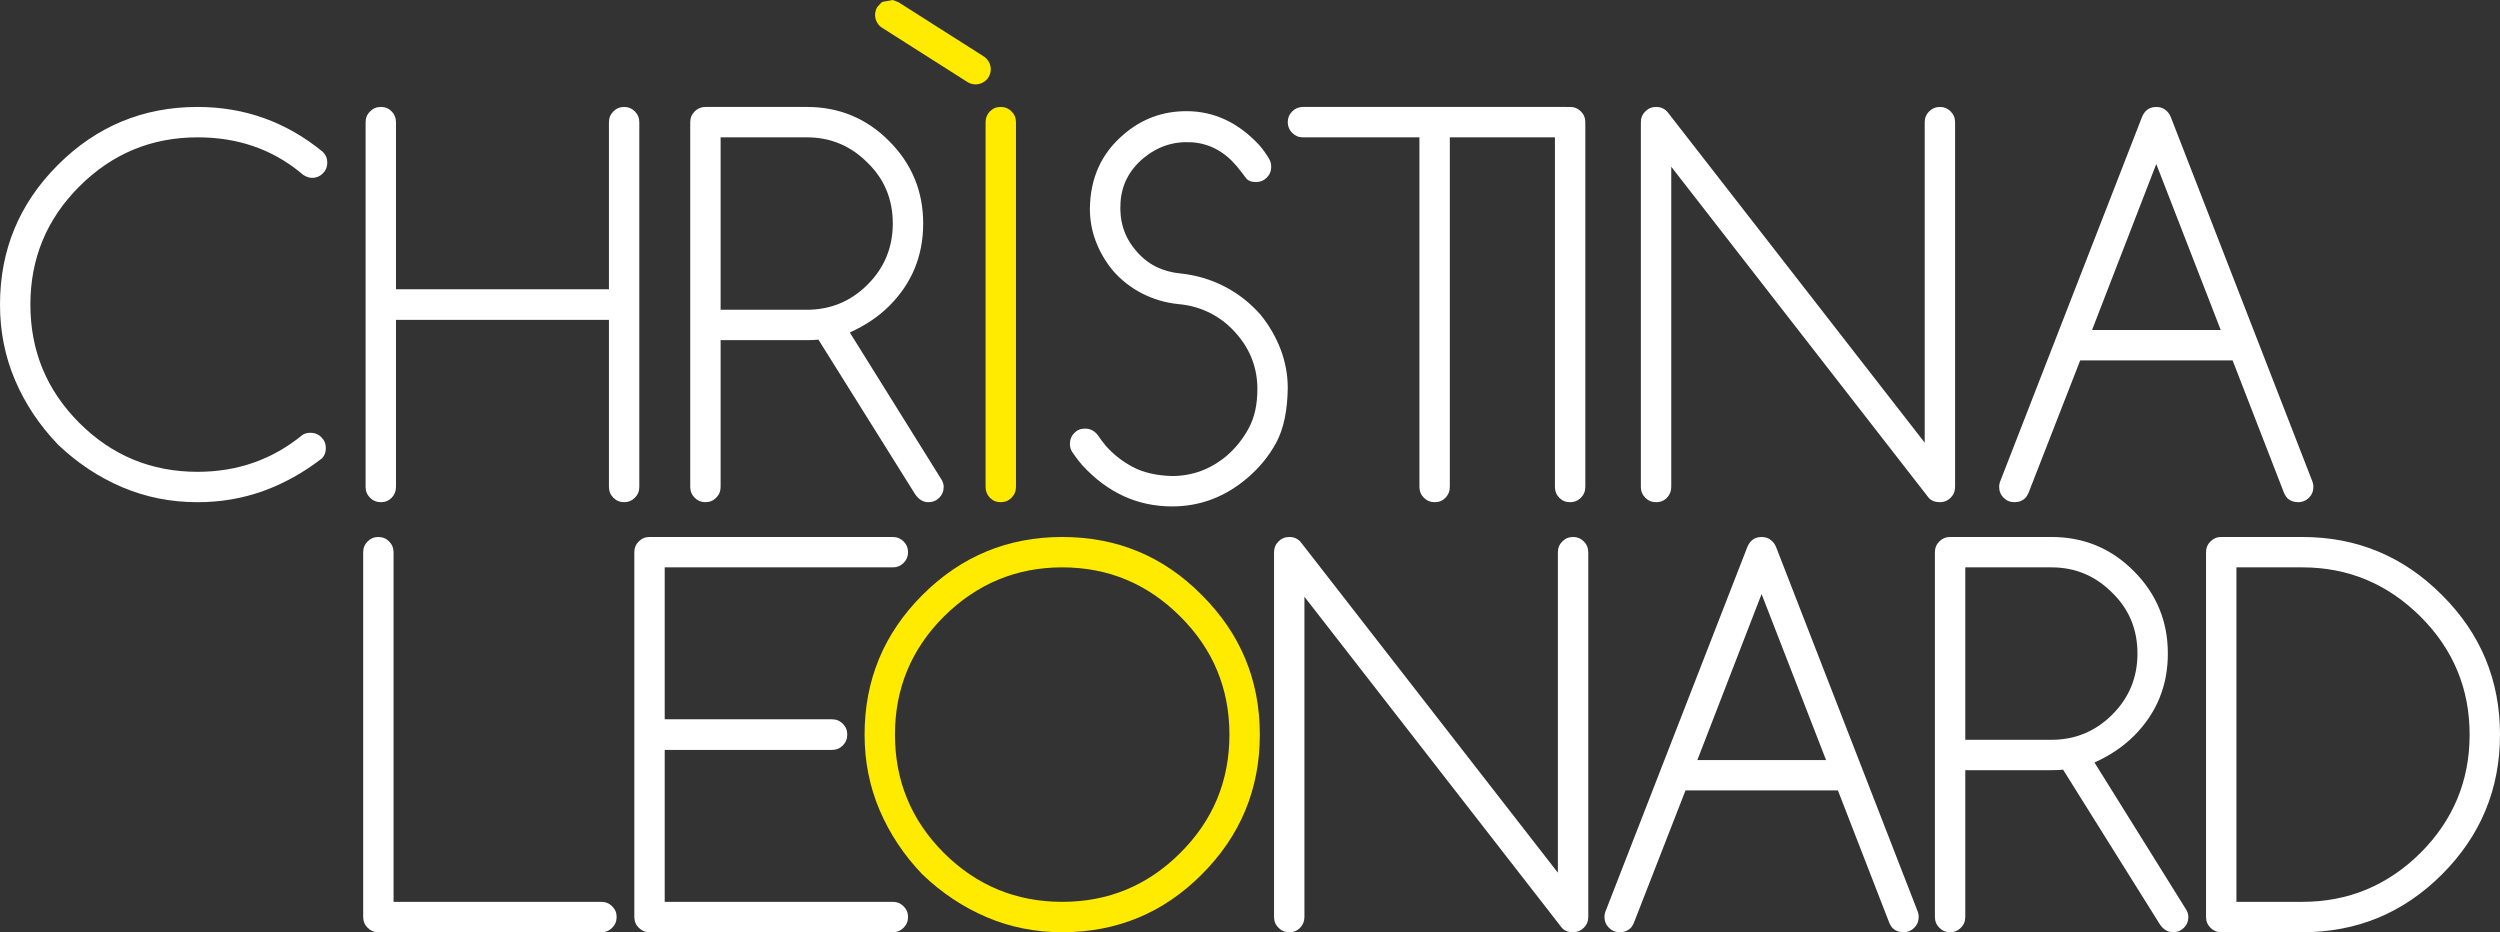
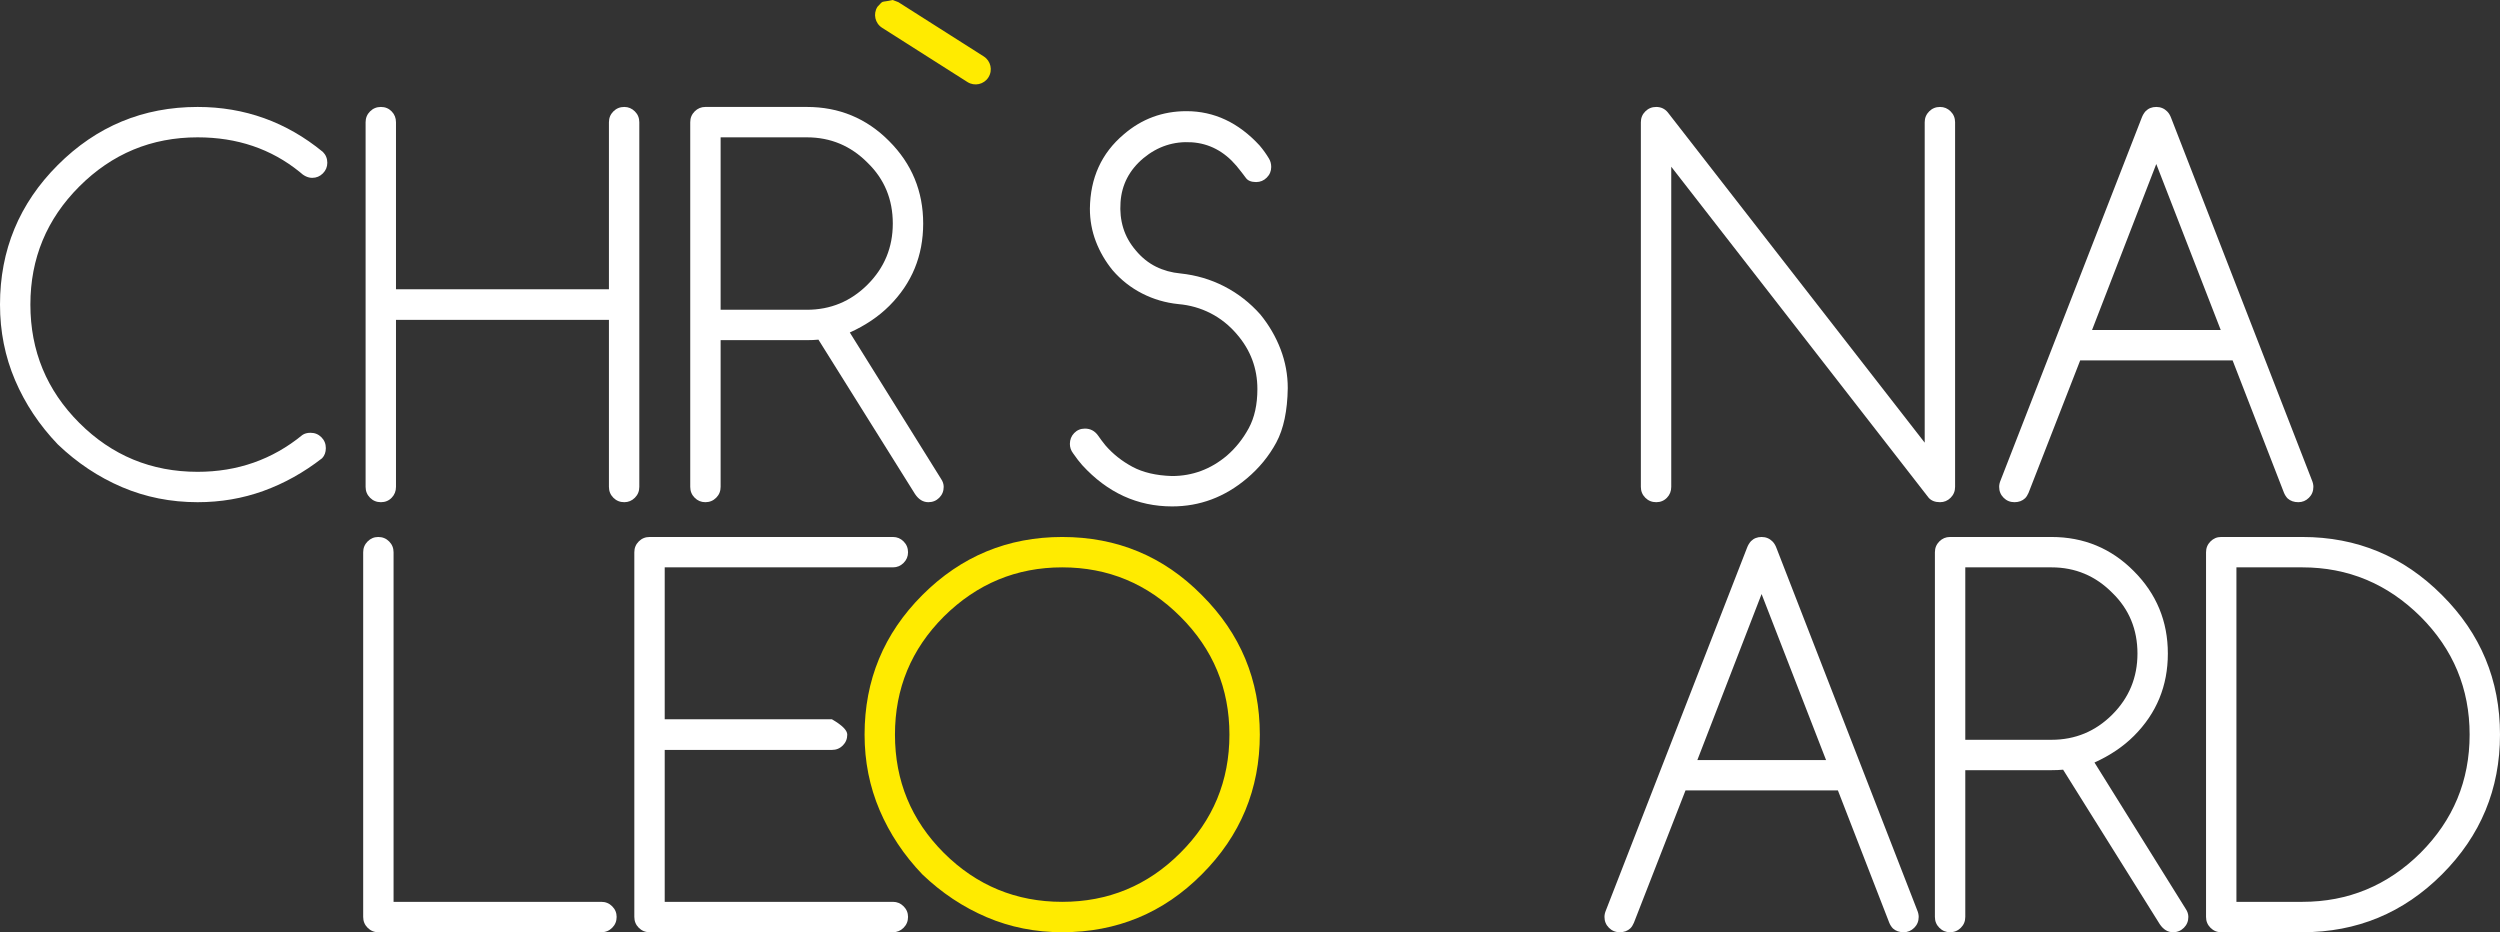
<svg xmlns="http://www.w3.org/2000/svg" version="1.1" x="0" y="0" width="225.267" height="84" viewBox="0, 0, 225.267, 84">
  <rect x="0" y="0" width="225.267" height="84" fill="#333333" stroke="none" />
  <g id="Layer_3" transform="translate(-40, -30)">
    <g>
      <path d="M120.443,30 L120.95,30.195 L128.642,35.084 C129.28,35.49 129.468,36.335 129.063,36.972 C128.658,37.61 127.813,37.798 127.175,37.393 L119.483,32.503 C118.845,32.098 118.657,31.253 119.062,30.615 C119.676,29.976 119.262,30.263 120.443,30 z" fill="#FFEB00" />
      <path d="M67.98,68.997 Q68.558,68.997 68.959,69.397 Q69.36,69.798 69.36,70.377 Q69.36,70.933 69.026,71.289 Q66.533,73.226 63.728,74.239 Q60.924,75.251 57.807,75.251 Q54.179,75.251 50.996,73.894 Q47.813,72.536 45.209,70.043 Q42.716,67.439 41.358,64.256 Q40,61.072 40,57.444 Q40,50.076 45.209,44.868 Q50.439,39.637 57.807,39.637 Q64.151,39.637 69.093,43.688 Q69.493,44.089 69.493,44.668 Q69.493,45.224 69.093,45.625 Q68.692,46.025 68.135,46.025 Q67.557,46.025 67,45.491 Q63.149,42.375 57.807,42.375 Q51.575,42.375 47.145,46.804 Q42.738,51.212 42.738,57.444 Q42.738,63.699 47.145,68.106 Q51.552,72.514 57.807,72.514 Q63.194,72.514 67.245,69.197 Q67.534,68.997 67.98,68.997 z" fill="#FFFFFF" />
      <path d="M72.943,41.017 Q72.943,40.438 73.344,40.038 Q73.745,39.637 74.323,39.637 Q74.902,39.637 75.292,40.038 Q75.681,40.438 75.681,41.017 L75.681,56.064 L94.869,56.064 L94.869,41.017 Q94.869,40.438 95.269,40.038 Q95.67,39.637 96.249,39.637 Q96.805,39.637 97.206,40.038 Q97.606,40.438 97.606,41.017 L97.606,73.871 Q97.606,74.45 97.206,74.851 Q96.805,75.251 96.249,75.251 Q95.67,75.251 95.269,74.851 Q94.869,74.45 94.869,73.871 L94.869,58.824 L75.681,58.824 L75.681,73.871 Q75.681,74.45 75.292,74.851 Q74.902,75.251 74.323,75.251 Q73.745,75.251 73.344,74.851 Q72.943,74.45 72.943,73.871 z" fill="#FFFFFF" />
      <path d="M104.933,42.375 L104.933,57.912 L112.701,57.912 Q115.906,57.912 118.177,55.641 Q120.447,53.371 120.447,50.143 Q120.447,46.871 118.177,44.668 Q115.906,42.375 112.701,42.375 z M112.701,39.637 Q117.064,39.637 120.113,42.709 Q123.185,45.781 123.185,50.143 Q123.185,54.506 120.136,57.556 Q118.689,59.002 116.574,59.96 L124.788,73.137 Q125.033,73.493 125.033,73.871 Q125.033,74.45 124.632,74.851 Q124.231,75.251 123.652,75.251 Q122.94,75.251 122.45,74.517 L113.747,60.605 Q113.28,60.65 112.701,60.65 L104.933,60.65 L104.933,73.871 Q104.933,74.45 104.532,74.851 Q104.131,75.251 103.553,75.251 Q102.996,75.251 102.595,74.851 Q102.195,74.45 102.195,73.871 L102.195,41.017 Q102.195,40.438 102.595,40.038 Q102.996,39.637 103.553,39.637 z" fill="#FFFFFF" />
-       <path d="M128.808,41.017 Q128.808,40.438 129.197,40.038 Q129.587,39.637 130.165,39.637 Q130.744,39.637 131.145,40.038 Q131.546,40.438 131.546,41.017 L131.546,73.871 Q131.546,74.45 131.145,74.851 Q130.744,75.251 130.165,75.251 Q129.587,75.251 129.197,74.851 Q128.808,74.45 128.808,73.871 z" fill="#FFEB00" />
      <path d="M136.404,70 Q136.404,69.421 136.793,69.02 Q137.183,68.62 137.762,68.62 Q138.496,68.62 138.941,69.243 Q139.231,69.666 139.609,70.133 Q140.611,71.291 142.035,72.059 Q143.46,72.827 145.597,72.894 Q148.379,72.894 150.561,71.046 Q151.74,70.022 152.519,68.586 Q153.299,67.151 153.299,65.058 Q153.299,62.254 151.451,60.117 Q150.427,58.915 149.08,58.225 Q147.734,57.535 146.176,57.401 Q144.439,57.223 142.915,56.444 Q141.39,55.665 140.255,54.352 Q139.275,53.15 138.741,51.747 Q138.207,50.345 138.207,48.809 Q138.251,44.647 141.256,42.109 Q143.683,40.017 146.91,40.017 Q150.65,40.017 153.499,43.111 Q153.989,43.69 154.345,44.291 Q154.545,44.625 154.545,45.047 Q154.545,45.604 154.144,46.005 Q153.744,46.405 153.187,46.405 Q152.542,46.405 152.275,46.049 Q151.918,45.559 151.406,44.936 Q149.737,42.977 147.378,42.822 Q144.951,42.666 143.037,44.246 Q141.123,45.849 140.967,48.23 Q140.878,49.455 141.212,50.545 Q141.546,51.636 142.347,52.571 Q143.148,53.528 144.161,54.029 Q145.174,54.53 146.376,54.641 Q148.491,54.864 150.327,55.81 Q152.163,56.756 153.566,58.336 Q154.745,59.783 155.391,61.475 Q156.036,63.166 156.036,64.969 Q155.992,68.041 155.001,69.877 Q154.011,71.714 152.341,73.116 Q149.359,75.631 145.619,75.631 Q140.922,75.631 137.517,71.914 Q137.138,71.491 136.693,70.846 Q136.404,70.467 136.404,70 z" fill="#FFFFFF" />
-       <path d="M157.394,42.375 Q156.838,42.375 156.437,41.974 Q156.036,41.574 156.036,41.017 Q156.036,40.438 156.437,40.038 Q156.838,39.637 157.394,39.637 L181.145,39.637 Q181.723,39.637 182.124,40.038 Q182.525,40.438 182.525,41.017 Q182.525,41.574 182.124,41.974 Q181.723,42.375 181.145,42.375 L170.638,42.375 L170.638,73.871 Q170.638,74.45 170.249,74.851 Q169.859,75.251 169.281,75.251 Q168.702,75.251 168.301,74.851 Q167.9,74.45 167.9,73.871 L167.9,42.375 z" fill="#FFFFFF" />
-       <path d="M180.11,41.017 Q180.11,40.438 180.5,40.038 Q180.889,39.637 181.468,39.637 Q182.047,39.637 182.447,40.038 Q182.848,40.438 182.848,41.017 L182.848,73.871 Q182.848,74.45 182.447,74.851 Q182.047,75.251 181.468,75.251 Q180.889,75.251 180.5,74.851 Q180.11,74.45 180.11,73.871 z" fill="#FFFFFF" />
      <path d="M190.591,73.871 Q190.591,74.45 190.202,74.851 Q189.812,75.251 189.234,75.251 Q188.655,75.251 188.254,74.851 Q187.853,74.45 187.853,73.871 L187.853,41.017 Q187.853,40.438 188.254,40.038 Q188.655,39.637 189.234,39.637 Q189.879,39.637 190.28,40.127 L213.429,69.887 L213.429,41.017 Q213.429,40.438 213.83,40.038 Q214.23,39.637 214.809,39.637 Q215.366,39.637 215.766,40.038 Q216.167,40.438 216.167,41.017 L216.167,73.871 Q216.167,74.45 215.766,74.851 Q215.366,75.251 214.809,75.251 Q214.141,75.251 213.785,74.851 L190.591,45.024 z" fill="#FFFFFF" />
      <path d="M227.439,62.475 L222.787,74.406 Q222.653,74.717 222.475,74.895 Q222.097,75.251 221.518,75.251 Q220.939,75.251 220.539,74.851 Q220.138,74.45 220.138,73.871 Q220.138,73.582 220.272,73.27 L232.981,40.616 Q233.115,40.26 233.338,40.015 Q233.716,39.637 234.295,39.637 Q234.873,39.637 235.274,40.038 Q235.497,40.26 235.63,40.616 L248.318,73.27 Q248.451,73.582 248.451,73.871 Q248.451,74.45 248.051,74.851 Q247.65,75.251 247.094,75.251 Q246.515,75.251 246.137,74.918 Q245.936,74.717 245.803,74.406 L241.173,62.475 z M240.104,59.737 L234.295,44.779 L228.507,59.737 z" fill="#FFFFFF" />
      <path d="M72.725,79.766 Q72.725,79.187 73.126,78.786 Q73.527,78.386 74.083,78.386 Q74.662,78.386 75.062,78.786 Q75.463,79.187 75.463,79.766 L75.463,111.262 L94.183,111.262 Q94.762,111.262 95.162,111.663 Q95.563,112.063 95.563,112.62 Q95.563,113.199 95.162,113.599 Q94.762,114 94.183,114 L74.083,114 Q73.527,114 73.126,113.599 Q72.725,113.199 72.725,112.62 z" fill="#FFFFFF" />
-       <path d="M120.462,78.386 Q121.018,78.386 121.419,78.786 Q121.82,79.187 121.82,79.766 Q121.82,80.322 121.419,80.723 Q121.018,81.123 120.462,81.123 L99.895,81.123 L99.895,94.813 L114.964,94.813 Q115.543,94.813 115.943,95.213 Q116.344,95.614 116.344,96.193 Q116.344,96.772 115.943,97.172 Q115.543,97.573 114.964,97.573 L99.895,97.573 L99.895,111.262 L120.462,111.262 Q121.018,111.262 121.419,111.663 Q121.82,112.063 121.82,112.62 Q121.82,113.199 121.419,113.599 Q121.018,114 120.462,114 L98.537,114 Q97.958,114 97.557,113.599 Q97.157,113.199 97.157,112.62 L97.157,79.766 Q97.157,79.187 97.557,78.786 Q97.958,78.386 98.537,78.386 z" fill="#FFFFFF" />
+       <path d="M120.462,78.386 Q121.018,78.386 121.419,78.786 Q121.82,79.187 121.82,79.766 Q121.82,80.322 121.419,80.723 Q121.018,81.123 120.462,81.123 L99.895,81.123 L99.895,94.813 L114.964,94.813 Q116.344,95.614 116.344,96.193 Q116.344,96.772 115.943,97.172 Q115.543,97.573 114.964,97.573 L99.895,97.573 L99.895,111.262 L120.462,111.262 Q121.018,111.262 121.419,111.663 Q121.82,112.063 121.82,112.62 Q121.82,113.199 121.419,113.599 Q121.018,114 120.462,114 L98.537,114 Q97.958,114 97.557,113.599 Q97.157,113.199 97.157,112.62 L97.157,79.766 Q97.157,79.187 97.557,78.786 Q97.958,78.386 98.537,78.386 z" fill="#FFFFFF" />
      <path d="M135.711,81.123 Q129.523,81.123 125.049,85.553 Q120.642,89.96 120.642,96.193 Q120.642,102.448 125.049,106.855 Q129.478,111.262 135.711,111.262 Q141.943,111.262 146.351,106.855 Q150.78,102.448 150.78,96.193 Q150.78,89.96 146.351,85.553 Q141.921,81.123 135.711,81.123 z M153.518,96.193 Q153.518,103.561 148.287,108.791 Q143.101,114 135.711,114 Q132.083,114 128.9,112.642 Q125.717,111.284 123.112,108.791 Q120.619,106.187 119.261,103.004 Q117.904,99.821 117.904,96.193 Q117.904,88.825 123.112,83.616 Q128.343,78.386 135.711,78.386 Q143.123,78.386 148.287,83.616 Q153.518,88.825 153.518,96.193 z" fill="#FFEB00" />
-       <path d="M157.538,112.62 Q157.538,113.199 157.149,113.599 Q156.759,114 156.18,114 Q155.602,114 155.201,113.599 Q154.8,113.199 154.8,112.62 L154.8,79.766 Q154.8,79.187 155.201,78.786 Q155.602,78.386 156.18,78.386 Q156.826,78.386 157.227,78.875 L180.376,108.636 L180.376,79.766 Q180.376,79.187 180.777,78.786 Q181.177,78.386 181.756,78.386 Q182.312,78.386 182.713,78.786 Q183.114,79.187 183.114,79.766 L183.114,112.62 Q183.114,113.199 182.713,113.599 Q182.312,114 181.756,114 Q181.088,114 180.732,113.599 L157.538,83.772 z" fill="#FFFFFF" />
      <path d="M191.875,101.223 L187.223,113.154 Q187.089,113.466 186.911,113.644 Q186.533,114 185.954,114 Q185.375,114 184.975,113.599 Q184.574,113.199 184.574,112.62 Q184.574,112.331 184.708,112.019 L197.417,79.365 Q197.551,79.009 197.774,78.764 Q198.152,78.386 198.731,78.386 Q199.309,78.386 199.71,78.786 Q199.933,79.009 200.066,79.365 L212.754,112.019 Q212.887,112.331 212.887,112.62 Q212.887,113.199 212.487,113.599 Q212.086,114 211.53,114 Q210.951,114 210.573,113.666 Q210.372,113.466 210.239,113.154 L205.609,101.223 z M204.54,98.485 L198.731,83.527 L192.943,98.485 z" fill="#FFFFFF" />
      <path d="M217.086,81.123 L217.086,96.66 L224.854,96.66 Q228.059,96.66 230.33,94.39 Q232.6,92.119 232.6,88.892 Q232.6,85.62 230.33,83.416 Q228.059,81.123 224.854,81.123 z M224.854,78.386 Q229.217,78.386 232.266,81.457 Q235.338,84.529 235.338,88.892 Q235.338,93.255 232.288,96.304 Q230.842,97.751 228.727,98.708 L236.941,111.885 Q237.185,112.242 237.185,112.62 Q237.185,113.199 236.785,113.599 Q236.384,114 235.805,114 Q235.093,114 234.603,113.265 L225.9,99.354 Q225.433,99.398 224.854,99.398 L217.086,99.398 L217.086,112.62 Q217.086,113.199 216.685,113.599 Q216.284,114 215.705,114 Q215.149,114 214.748,113.599 Q214.348,113.199 214.348,112.62 L214.348,79.766 Q214.348,79.187 214.748,78.786 Q215.149,78.386 215.705,78.386 z" fill="#FFFFFF" />
      <path d="M247.46,111.262 Q253.648,111.262 258.1,106.855 Q262.53,102.425 262.53,96.193 Q262.53,89.982 258.1,85.553 Q253.626,81.123 247.46,81.123 L241.517,81.123 L241.517,111.262 z M247.46,78.386 Q254.828,78.386 260.037,83.616 Q265.267,88.825 265.267,96.193 Q265.267,103.561 260.037,108.791 Q254.828,114 247.46,114 L240.137,114 Q239.58,114 239.18,113.599 Q238.779,113.199 238.779,112.62 L238.779,79.766 Q238.779,79.187 239.18,78.786 Q239.58,78.386 240.137,78.386 z" fill="#FFFFFF" />
    </g>
  </g>
</svg>